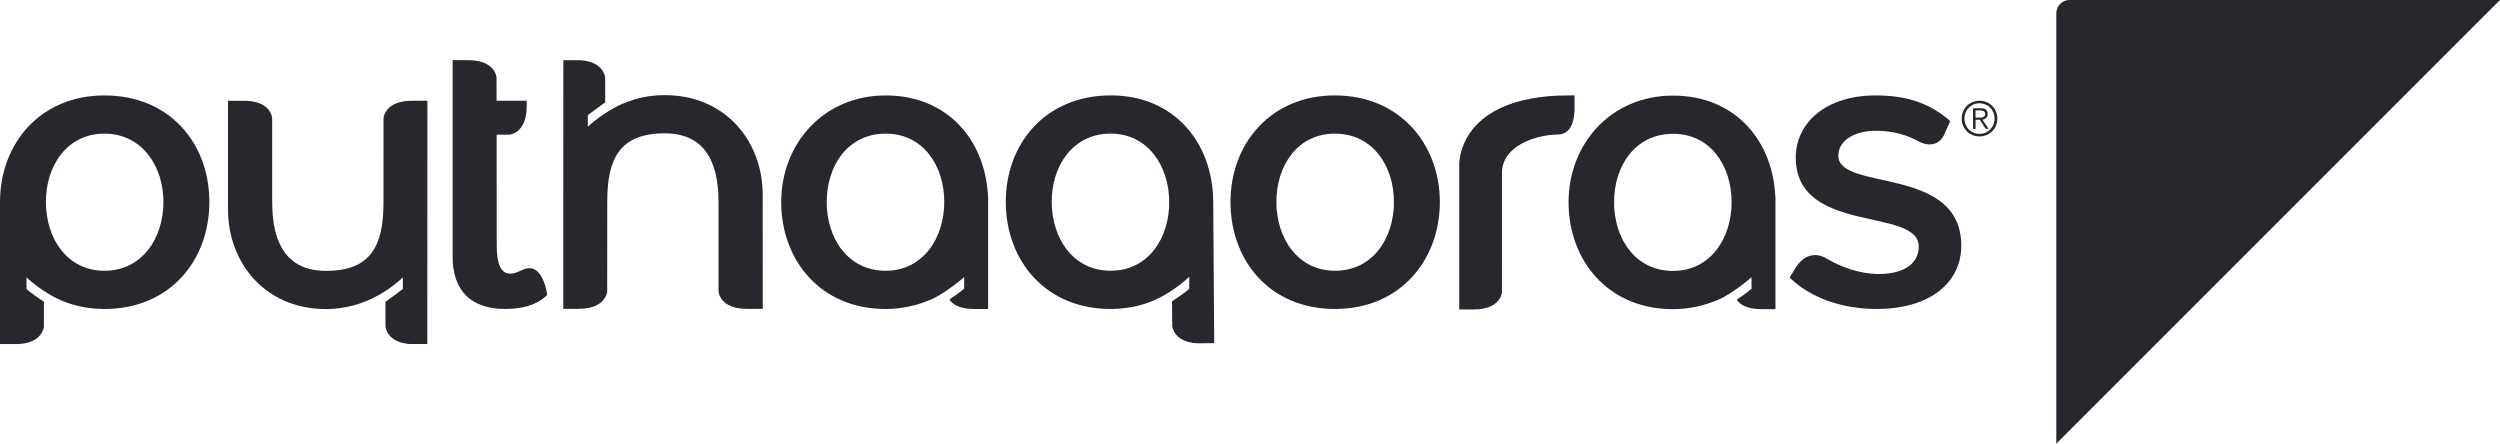
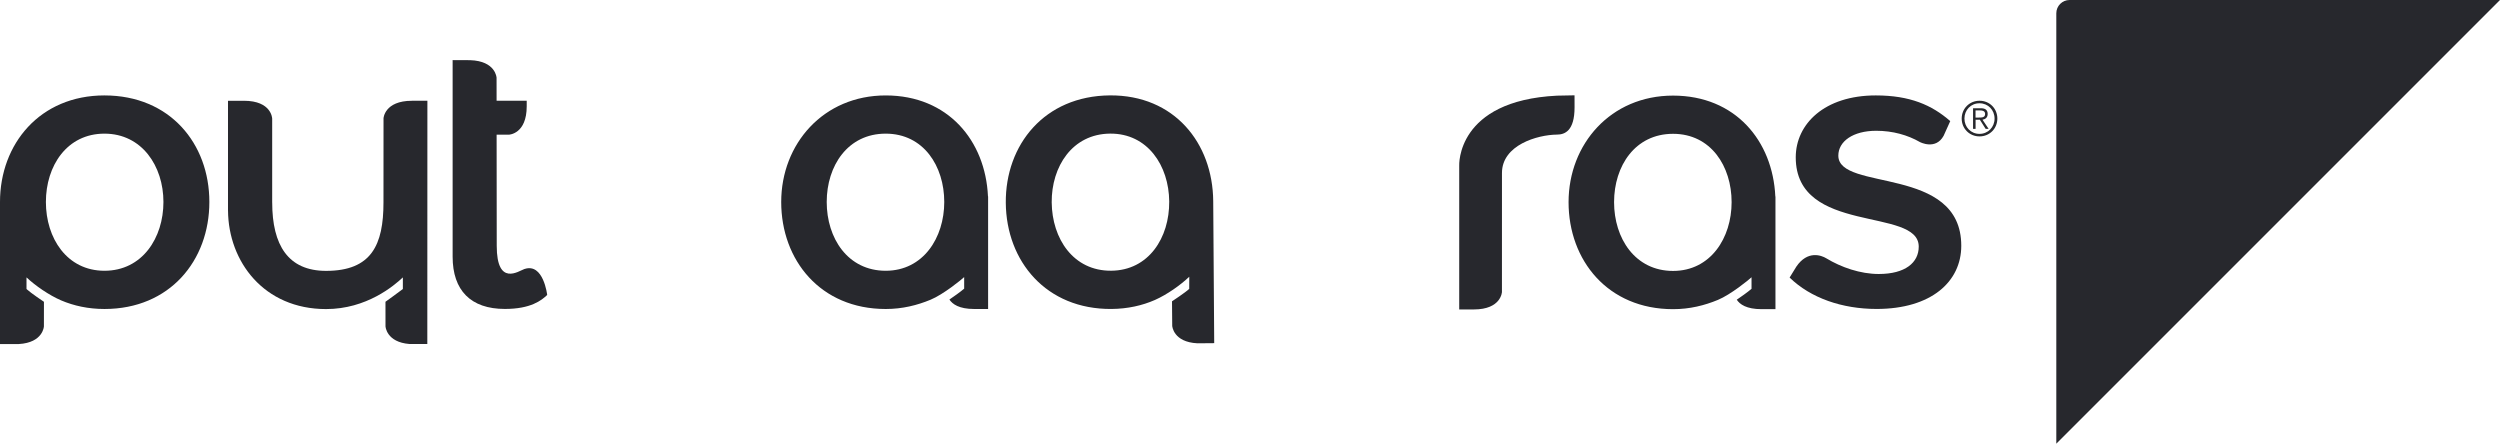
<svg xmlns="http://www.w3.org/2000/svg" id="Layer_2" data-name="Layer 2" viewBox="0 0 1919.68 340.7">
  <g id="Layer_1-2" data-name="Layer 1">
    <g>
-       <path d="M944.86,155.09c0-44.64,30.73-81.83,80.21-81.83s80.54,37.19,80.54,81.83-30.41,82.16-80.54,82.16-80.21-37.19-80.21-82.16ZM1070.36,155.09c0-27.49-16.18-52.48-45.29-52.48s-44.97,24.99-44.97,52.48,16.18,52.81,44.97,52.81c29.11.02,45.29-24.97,45.29-52.81h0Z" style="fill: #27282d;" />
      <path d="M1411.6,119.51c0-10.99,11.32-19.09,29.11-19.09,12.66,0,24.21,3.28,33.5,8.64,0,0,12.03,6.44,18.23-4.77l5.1-11.3c-14.12-12.35-30.95-19.72-57.17-19.72-39.46,0-61.47,21.99-61.47,47.54,0,59.85,94.44,37.84,94.44,68.57,0,12.29-10.35,21.01-30.73,21.01-14.12,0-28.88-5.14-40.26-12.05-3.82-2.33-14.38-6.24-22.98,6.37,0,0-5.23,8.38-5.18,8.42,16.18,15.74,40.37,24.1,66.8,24.1,42.05,0,65.01-21.01,65.01-48.51.04-62.09-94.4-41.4-94.4-69.22h0Z" style="fill: #27282d;" />
      <path d="M1209.04,73.19l-13.41.26c-77.62,3.82-75.14,53.76-75.14,53.76v110.41h11.17c21.25,0,21.66-13.56,21.66-13.56l-.02-.06.02-91.21c0-21.36,27.15-29.31,42.35-29.44,5.85-.04,13.39-2.81,13.39-20.91,0,0-.02-9.24-.02-9.24Z" style="fill: #27282d;" />
      <path d="M402.68,206.57c-4.28,1.47-21.25,13.8-21.25-17.84l-.09-85.31,9.55-.02s13.56-.52,13.56-21.77v-4.28h-23.13l-.02-17.64s-.56-12.85-20.28-13.5c-.5-.02-13.46-.06-13.46-.06v150.97c0,25.87,13.91,40.11,40.11,40.11,19.83,0,28.1-6.52,32.5-10.73.02.02-2.85-24.9-17.49-19.91h0Z" style="fill: #27282d;" />
      <path d="M758.63,150.68c-1.97-42.63-30.67-77.4-78.53-77.4s-80.23,37.19-80.23,81.83,30.11,82.16,80.23,82.16c12.83,0,24.21-2.87,34.43-7.11,9.89-4.1,23.67-15.36,25.83-17.39v8.88c-3,2.59-8.44,6.39-11.34,8.36,2.33,3.52,7.41,7.26,19.03,7.26h10.69v-86.41l-.11-.17ZM680.1,207.91c-29.11,0-45.29-24.99-45.29-52.81s16.18-52.48,45.29-52.48,44.97,24.99,44.97,52.48-16.18,52.81-44.97,52.81Z" style="fill: #27282d;" />
      <path d="M1363.22,150.81c-1.97-42.63-30.67-77.4-78.53-77.4s-80.23,37.19-80.23,81.83,30.11,82.16,80.23,82.16c12.83,0,24.21-2.87,34.43-7.11,9.89-4.1,23.67-15.36,25.83-17.39v8.88c-3,2.59-8.44,6.39-11.34,8.36,2.33,3.52,7.41,7.26,19.03,7.26h10.69v-86.41l-.11-.17h0ZM1284.69,208.04c-29.11,0-45.29-24.99-45.29-52.81s16.18-52.48,45.29-52.48,44.97,24.99,44.97,52.48-16.15,52.81-44.97,52.81Z" style="fill: #27282d;" />
      <path d="M80.21,73.27C30.71,73.27,0,110.47,0,155.11v109.07h14.43c18.7-1.06,19.29-13.56,19.29-13.56l.02-18.88s-10.13-6.78-12.96-9.44c-.13-.15-.26-.28-.43-.43v-8.88c6.82,6.41,17.23,13.61,26.48,17.62,9.85,4.21,20.99,6.65,33.39,6.65,50.13,0,80.54-37.19,80.54-82.16s-30.41-81.83-80.54-81.83h0ZM80.21,207.91c-28.79,0-44.97-24.99-44.97-52.81s16.18-52.48,44.97-52.48,45.29,24.99,45.29,52.48-16.18,52.81-45.29,52.81Z" style="fill: #27282d;" />
      <path d="M772.32,155.73c.37,44.97,31.08,81.92,81.21,81.51,12.4-.11,23.52-2.61,33.32-6.91,9.22-4.1,19.57-11.36,26.35-17.84l-.04,9.33c-2.81,2.7-13.22,9.55-13.22,9.55l.17,18.85s.69,12.5,19.39,13.39l12.85-.11-.76-109.07c-.37-44.62-29.91-81.57-79.41-81.18-50.13.43-80.23,37.86-79.87,82.48h0ZM807.57,155.45c-.22-27.49,15.77-52.61,44.86-52.85,28.79-.24,45.16,24.64,45.38,52.11.22,27.82-15.74,52.93-44.53,53.17-29.09.26-45.46-24.62-45.7-52.44Z" style="fill: #27282d;" />
      <path d="M1533.71,91.05c0,7.69-5.96,13.69-13.69,13.69s-13.69-6-13.69-13.69,5.96-13.69,13.69-13.69c7.73-.02,13.69,5.98,13.69,13.69ZM1508.44,91.05c0,6.57,4.95,11.75,11.55,11.75s11.58-5.18,11.58-11.75-4.95-11.75-11.58-11.75-11.55,5.18-11.55,11.75ZM1516.99,98.95h-1.94v-15.83h6.07c3.56,0,5.16,1.56,5.16,4.38s-1.84,4.06-3.97,4.43l4.71,7.04h-2.29l-4.45-7.04h-3.28v7.02h0ZM1519.56,90.27c2.4,0,4.75-.06,4.75-2.76,0-2.2-1.84-2.72-3.76-2.72h-3.59v5.49h2.59,0Z" style="fill: #27282d;" />
-       <path d="M444.41,237.13c21.25,0,21.86-13.56,21.86-13.56l-.02-.06.04-68.66c0-32.53,9.18-52.48,44.08-52.48,29.11,0,41.36,19.7,41.36,52.48h.02v68.66l.04.02-.02.06s.43,13.56,21.66,13.56h12.29l-.06-88.53-.02-.04c-.3-39.07-27.54-75.53-75.29-75.53-11.84,0-21.55,2.29-31.08,6.13-.52.22-1.45.58-1.45.58-9.22,4.02-19.61,11.17-26.44,17.58v-8.92c3.46-2.68,10.78-7.9,12.76-9.39.37-.24.58-.39.58-.39l-.02-18.88s-.6-12.09-18.44-13.48c-.11,0-.19-.02-.28-.04-.02,0-.11-.02-.26-.02-.09,0-.17-.02-.28-.02h-1.1c-3.87-.04-11.75,0-11.75,0l-.06,108.66v82.29h11.88v-.02h0Z" style="fill: #27282d;" />
      <path d="M316.34,77.38c-21.25,0-21.86,13.56-21.86,13.56l.02.06-.04,64.51c0,32.53-9.18,52.48-44.08,52.48-29.11,0-41.36-19.7-41.36-52.48h-.02v-64.49l-.04-.02.02-.06s-.43-13.56-21.66-13.56h-12.25v84.38l.02.04c.3,39.07,27.54,75.53,75.29,75.53,31.1,0,52.14-17.9,58.96-24.32v8.92c-3.46,2.68-13.35,9.78-13.35,9.78l.02,18.88s.6,12.18,18.44,13.56h13.67l.06-186.8h-11.86v.02h0Z" style="fill: #27282d;" />
      <path d="M1919.68,0h-330.5c-5.63,0-10.2,4.57-10.2,10.2v330.5L1919.68,0Z" style="fill: #27282d;" />
    </g>
  </g>
</svg>